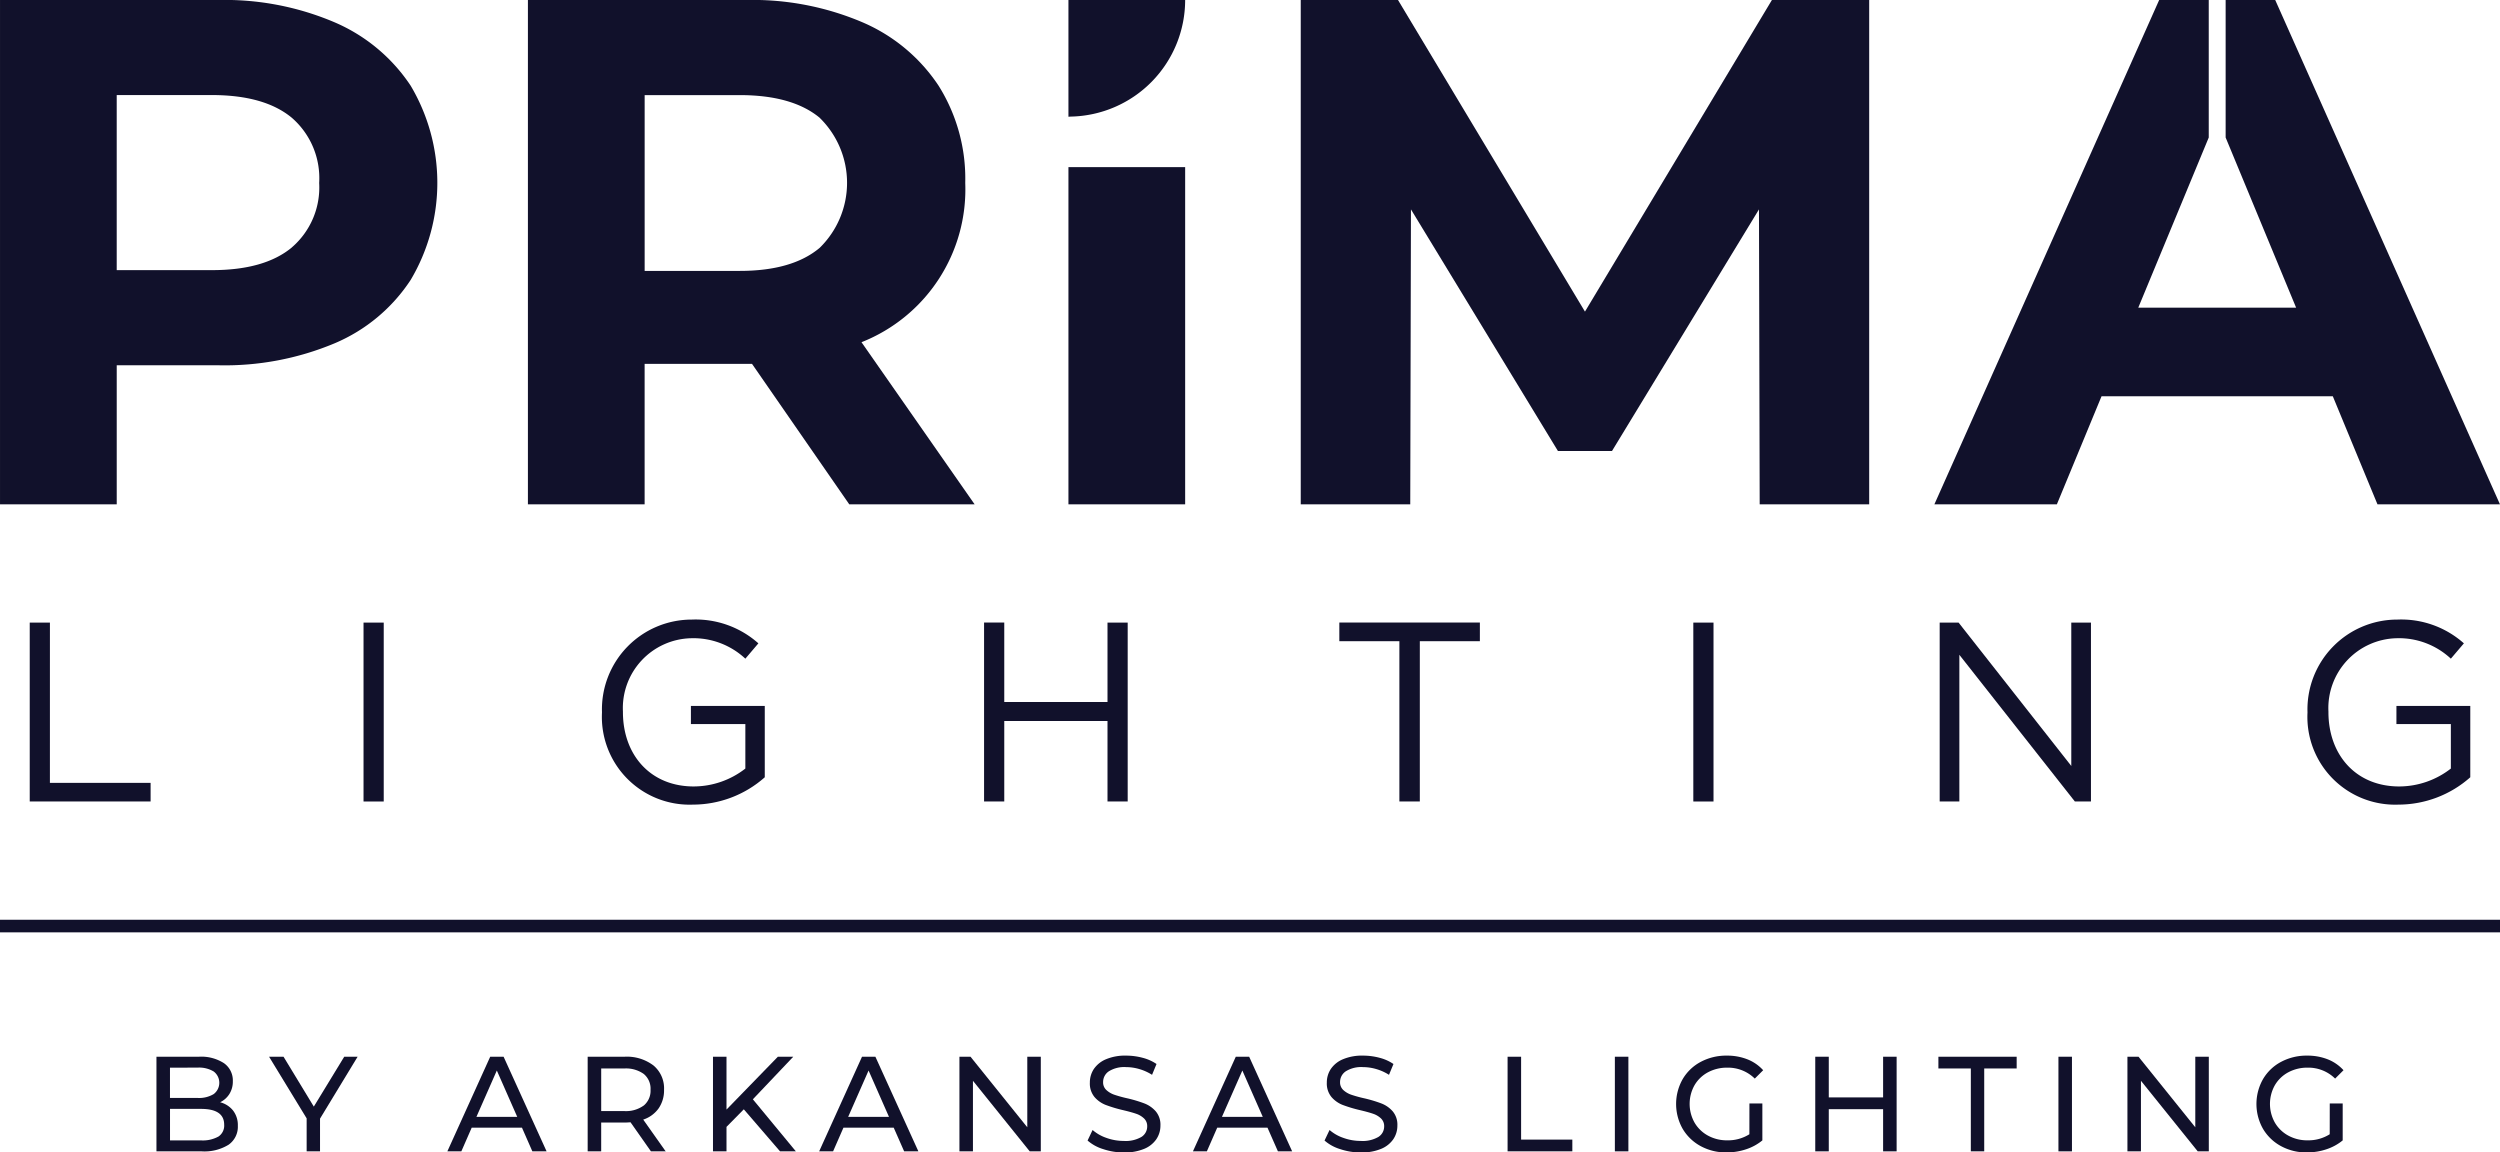
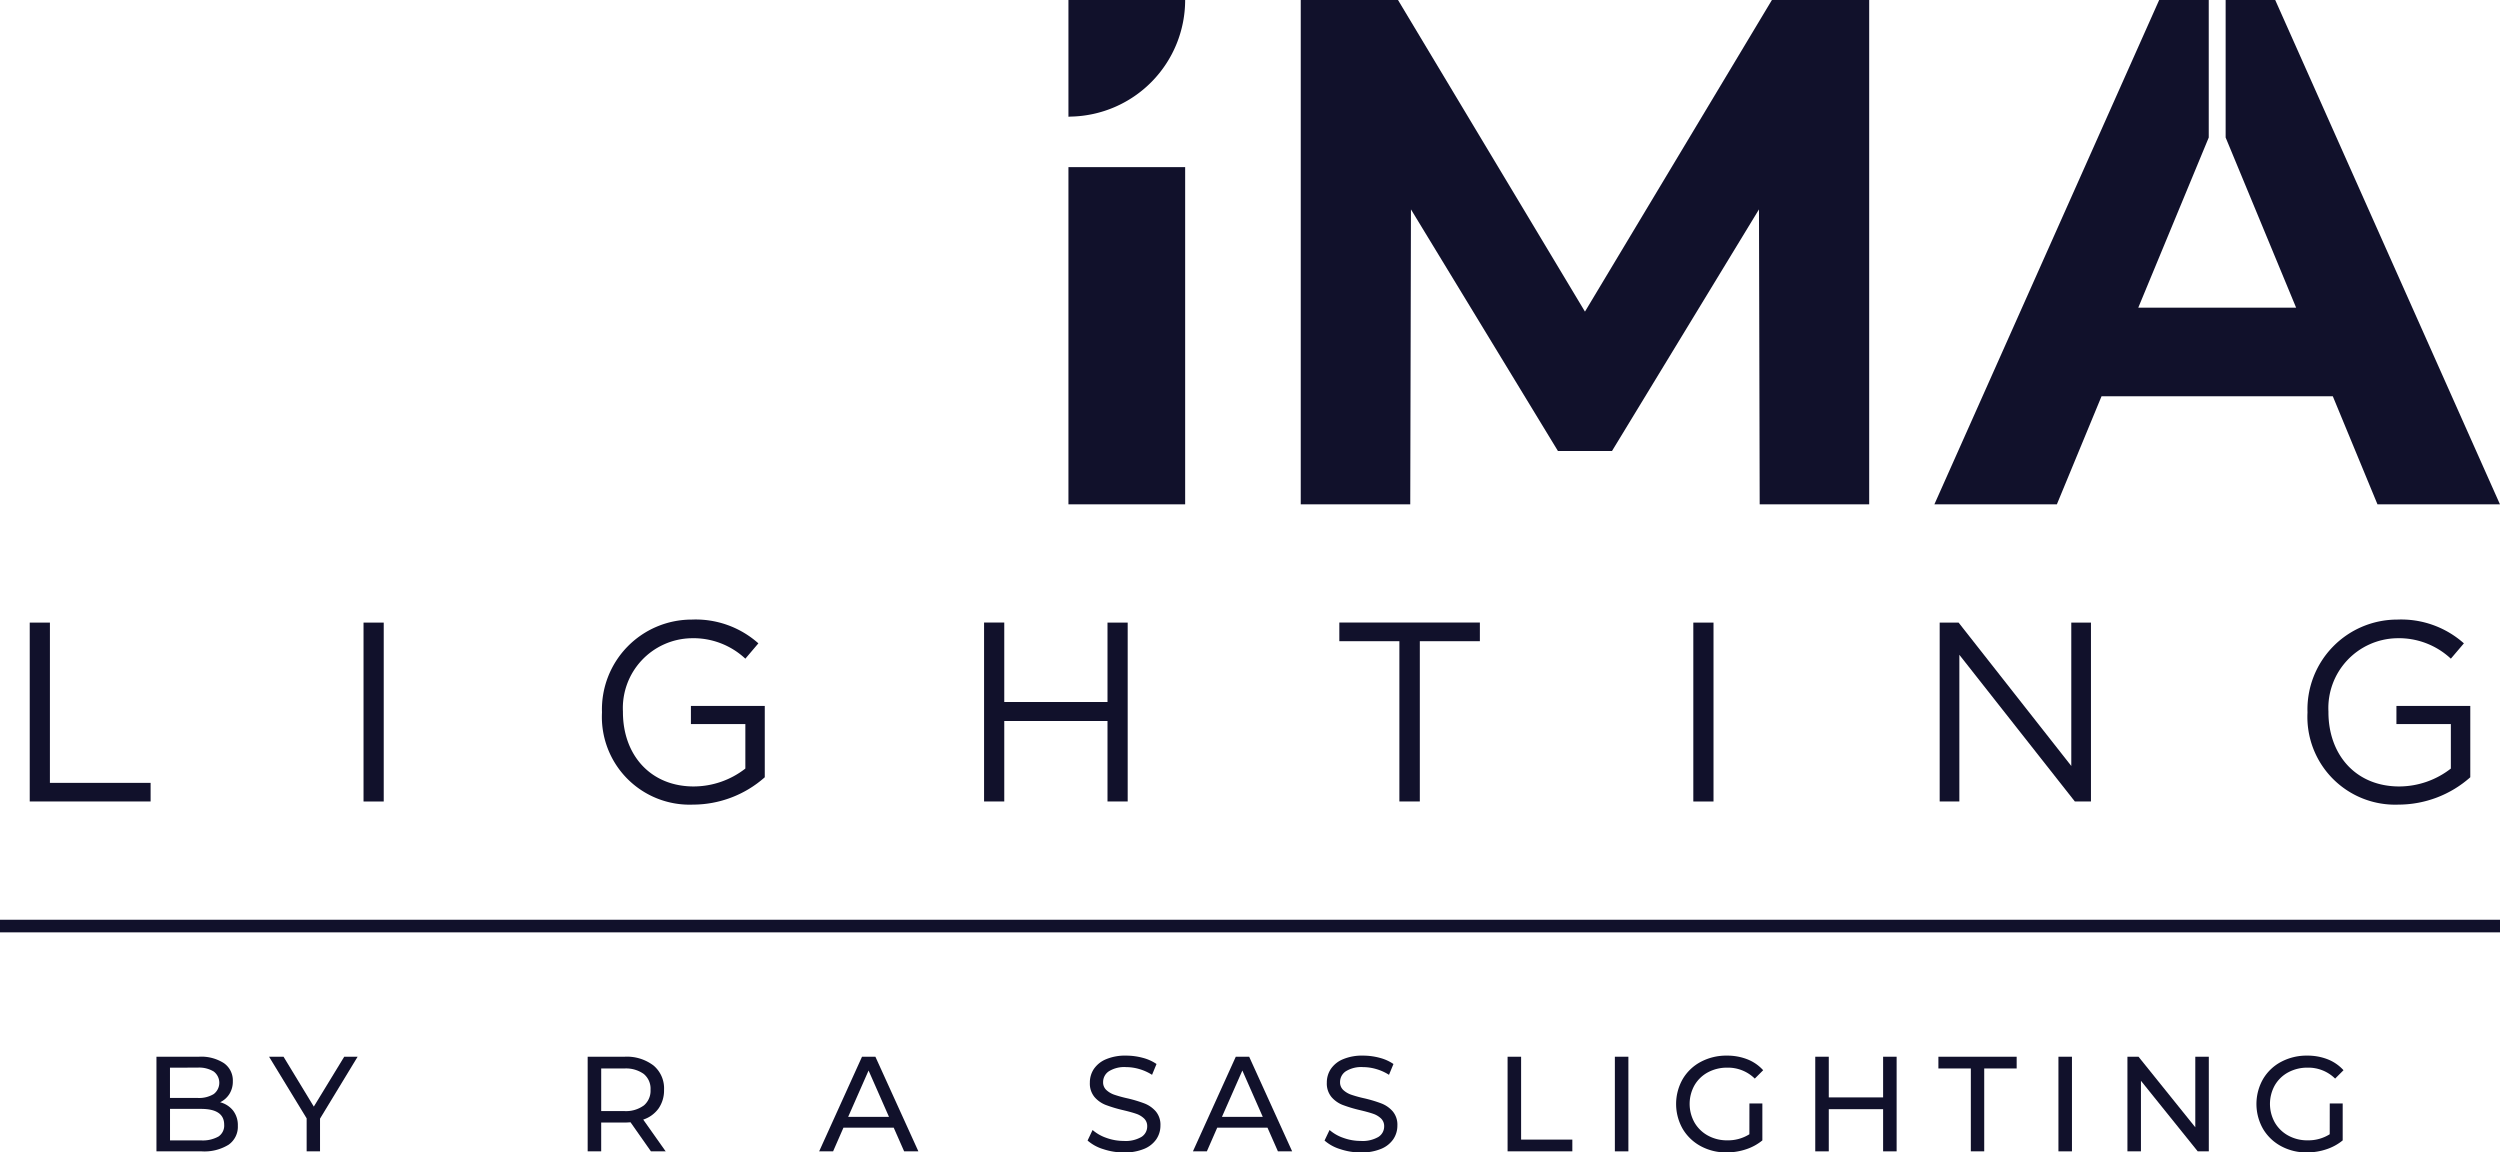
<svg xmlns="http://www.w3.org/2000/svg" width="193.251" height="89.083" viewBox="0 0 193.251 89.083">
  <defs>
    <style>.a{fill:#11112b;}</style>
  </defs>
  <g transform="translate(-156.071 -341.459)">
    <g transform="translate(168.165 423.06)">
      <path class="a" d="M205.044,636.371a1.845,1.845,0,0,1,.366,1.176,1.691,1.691,0,0,1-.716,1.463,3.562,3.562,0,0,1-2.085.512h-3.49v-7.315H202.4a3.235,3.235,0,0,1,1.938.5,1.628,1.628,0,0,1,.685,1.39,1.808,1.808,0,0,1-.267.993,1.736,1.736,0,0,1-.716.637A1.878,1.878,0,0,1,205.044,636.371Zm-4.88-3.318v2.341h2.142a2.176,2.176,0,0,0,1.238-.3,1.095,1.095,0,0,0,0-1.745,2.175,2.175,0,0,0-1.238-.3Zm3.741,5.329a1.017,1.017,0,0,0,.449-.919q0-1.223-1.787-1.223h-2.4v2.435h2.4A2.473,2.473,0,0,0,203.9,638.382Z" transform="translate(-199.119 -632.123)" />
      <path class="a" d="M234.041,636.993v2.529h-1.034v-2.55l-2.905-4.765h1.118l2.341,3.856,2.351-3.856h1.035Z" transform="translate(-221.397 -632.123)" />
-       <path class="a" d="M284.928,637.693h-3.887l-.8,1.829H279.16l3.312-7.315h1.035l3.323,7.315h-1.1Zm-.366-.836-1.578-3.584-1.578,3.584Z" transform="translate(-256.673 -632.123)" />
      <path class="a" d="M322.657,639.522l-1.578-2.247q-.292.021-.46.021h-1.808v2.226h-1.045v-7.315h2.853a3.389,3.389,0,0,1,2.236.679,2.3,2.3,0,0,1,.815,1.871,2.448,2.448,0,0,1-.418,1.442,2.362,2.362,0,0,1-1.191.868l1.735,2.456Zm-.554-3.542a1.491,1.491,0,0,0,.523-1.223,1.476,1.476,0,0,0-.523-1.217,2.359,2.359,0,0,0-1.515-.423h-1.776v3.291h1.776A2.337,2.337,0,0,0,322.1,635.979Z" transform="translate(-284.433 -632.123)" />
-       <path class="a" d="M354.629,636.272l-1.338,1.358v1.891h-1.045v-7.315h1.045v4.086l3.971-4.086h1.191l-3.124,3.292,3.323,4.023h-1.223Z" transform="translate(-309.226 -632.123)" />
      <path class="a" d="M387.211,637.693h-3.887l-.8,1.829h-1.077l3.313-7.315h1.034l3.323,7.315h-1.1Zm-.366-.836-1.578-3.584-1.578,3.584Z" transform="translate(-330.22 -632.123)" />
-       <path class="a" d="M426.341,632.207v7.315h-.857l-4.389-5.455v5.455H420.05v-7.315h.857l4.389,5.455v-5.455Z" transform="translate(-357.98 -632.123)" />
      <path class="a" d="M456.519,639.135a3.269,3.269,0,0,1-1.207-.663l.387-.815a3.2,3.2,0,0,0,1.071.611,3.943,3.943,0,0,0,1.343.235,2.421,2.421,0,0,0,1.359-.308.951.951,0,0,0,.449-.821.809.809,0,0,0-.246-.611,1.641,1.641,0,0,0-.606-.36q-.361-.126-1.019-.282a10.458,10.458,0,0,1-1.333-.4,2.206,2.206,0,0,1-.868-.611,1.634,1.634,0,0,1-.36-1.113,1.884,1.884,0,0,1,.308-1.055,2.118,2.118,0,0,1,.936-.752,3.785,3.785,0,0,1,1.557-.282,4.948,4.948,0,0,1,1.275.167,3.4,3.4,0,0,1,1.076.481l-.345.836a3.769,3.769,0,0,0-.982-.444,3.657,3.657,0,0,0-1.024-.152,2.257,2.257,0,0,0-1.333.324.992.992,0,0,0-.444.836.8.8,0,0,0,.251.612,1.741,1.741,0,0,0,.621.365,9.6,9.6,0,0,0,1.009.277,10.318,10.318,0,0,1,1.327.4,2.238,2.238,0,0,1,.862.606,1.6,1.6,0,0,1,.361,1.1,1.868,1.868,0,0,1-.314,1.05,2.1,2.1,0,0,1-.951.752,3.924,3.924,0,0,1-1.567.277A4.994,4.994,0,0,1,456.519,639.135Z" transform="translate(-383.336 -631.909)" />
      <path class="a" d="M490.053,637.693h-3.887l-.8,1.829h-1.077l3.313-7.315h1.034l3.323,7.315h-1.1Zm-.365-.836-1.578-3.584-1.578,3.584Z" transform="translate(-404.169 -632.123)" />
      <path class="a" d="M521.719,639.135a3.269,3.269,0,0,1-1.207-.663l.387-.815a3.2,3.2,0,0,0,1.071.611,3.944,3.944,0,0,0,1.343.235,2.42,2.42,0,0,0,1.358-.308.951.951,0,0,0,.449-.821.808.808,0,0,0-.246-.611,1.641,1.641,0,0,0-.606-.36q-.361-.126-1.019-.282a10.454,10.454,0,0,1-1.333-.4,2.2,2.2,0,0,1-.867-.611,1.634,1.634,0,0,1-.361-1.113,1.885,1.885,0,0,1,.308-1.055,2.116,2.116,0,0,1,.935-.752,3.785,3.785,0,0,1,1.557-.282,4.952,4.952,0,0,1,1.275.167,3.4,3.4,0,0,1,1.076.481l-.345.836a3.773,3.773,0,0,0-.982-.444,3.66,3.66,0,0,0-1.024-.152,2.257,2.257,0,0,0-1.333.324.993.993,0,0,0-.444.836.8.8,0,0,0,.251.612,1.74,1.74,0,0,0,.622.365,9.559,9.559,0,0,0,1.009.277,10.325,10.325,0,0,1,1.327.4,2.236,2.236,0,0,1,.862.606,1.6,1.6,0,0,1,.36,1.1,1.87,1.87,0,0,1-.313,1.05,2.1,2.1,0,0,1-.951.752,3.923,3.923,0,0,1-1.567.277A5,5,0,0,1,521.719,639.135Z" transform="translate(-430.218 -631.909)" />
      <path class="a" d="M570.872,632.207h1.045v6.406h3.96v.909h-5.005Z" transform="translate(-466.429 -632.123)" />
      <path class="a" d="M600.4,632.207h1.045v7.315H600.4Z" transform="translate(-487.664 -632.123)" />
      <path class="a" d="M622.918,635.608h1v2.853a3.879,3.879,0,0,1-1.265.689,4.721,4.721,0,0,1-1.5.241,4.091,4.091,0,0,1-2-.486,3.6,3.6,0,0,1-1.395-1.338,3.891,3.891,0,0,1,0-3.841,3.542,3.542,0,0,1,1.4-1.337,4.175,4.175,0,0,1,2.012-.481,4.245,4.245,0,0,1,1.593.287,3.258,3.258,0,0,1,1.218.841l-.648.648a2.946,2.946,0,0,0-2.121-.846,3.093,3.093,0,0,0-1.5.36,2.645,2.645,0,0,0-1.039,1,2.952,2.952,0,0,0,0,2.884,2.68,2.68,0,0,0,1.039,1.008,3.031,3.031,0,0,0,1.489.366,3.1,3.1,0,0,0,1.714-.47Z" transform="translate(-499.781 -631.909)" />
      <path class="a" d="M661.815,632.207v7.315H660.77v-3.26h-4.2v3.26h-1.045v-7.315h1.045v3.145h4.2v-3.145Z" transform="translate(-527.299 -632.123)" />
      <path class="a" d="M691.917,633.116h-2.508v-.909h6.05v.909h-2.508v6.406h-1.035Z" transform="translate(-551.664 -632.123)" />
      <path class="a" d="M722.436,632.207h1.045v7.315h-1.045Z" transform="translate(-575.412 -632.123)" />
      <path class="a" d="M747.7,632.207v7.315h-.857l-4.389-5.455v5.455h-1.045v-7.315h.857l4.389,5.455v-5.455Z" transform="translate(-589.052 -632.123)" />
      <path class="a" d="M782.592,635.608h1v2.853a3.881,3.881,0,0,1-1.265.689,4.721,4.721,0,0,1-1.5.241,4.091,4.091,0,0,1-2-.486,3.6,3.6,0,0,1-1.395-1.338,3.891,3.891,0,0,1,0-3.841,3.539,3.539,0,0,1,1.4-1.337,4.177,4.177,0,0,1,2.012-.481,4.244,4.244,0,0,1,1.593.287,3.257,3.257,0,0,1,1.218.841l-.648.648a2.945,2.945,0,0,0-2.121-.846,3.092,3.092,0,0,0-1.5.36,2.646,2.646,0,0,0-1.039,1,2.95,2.95,0,0,0,0,2.884,2.68,2.68,0,0,0,1.039,1.008,3.03,3.03,0,0,0,1.489.366,3.1,3.1,0,0,0,1.714-.47Z" transform="translate(-614.595 -631.909)" />
    </g>
    <rect class="a" width="193.251" height="0.974" transform="translate(156.071 412.556)" />
    <g transform="translate(158.369 389.349)">
      <path class="a" d="M165.811,512.761H164.25V526.59h9.344v-1.442h-7.784Z" transform="translate(-164.25 -512.524)" />
      <rect class="a" width="1.561" height="13.829" transform="translate(25.803 0.237)" />
      <path class="a" d="M328.576,520h4.208v3.437a6.513,6.513,0,0,1-3.991,1.383c-3.358,0-5.472-2.45-5.472-5.748v-.04a5.4,5.4,0,0,1,5.255-5.669,5.885,5.885,0,0,1,4.208,1.58l1.007-1.185a7.286,7.286,0,0,0-5.156-1.837,6.94,6.94,0,0,0-6.934,7.152v.039a6.781,6.781,0,0,0,7.033,7.112,8.382,8.382,0,0,0,5.551-2.114v-5.512h-5.709Z" transform="translate(-277.466 -511.917)" />
      <path class="a" d="M436.372,518.9h-7.98v-6.144h-1.561V526.59h1.561v-6.223h7.98v6.223h1.561V512.761h-1.561Z" transform="translate(-353.06 -512.524)" />
      <path class="a" d="M524.579,514.2h4.642V526.59h1.58V514.2h4.642v-1.442H524.579Z" transform="translate(-423.346 -512.524)" />
      <rect class="a" width="1.561" height="13.829" transform="translate(128.596 0.237)" />
      <path class="a" d="M699.937,523.844l-8.712-11.083h-1.462V526.59h1.521V515.251l8.929,11.339h1.244V512.761h-1.521Z" transform="translate(-542.123 -512.524)" />
      <path class="a" d="M797.833,520h4.208v3.437a6.512,6.512,0,0,1-3.991,1.383c-3.358,0-5.472-2.45-5.472-5.748v-.04a5.4,5.4,0,0,1,5.255-5.669,5.885,5.885,0,0,1,4.208,1.58l1.008-1.185a7.288,7.288,0,0,0-5.156-1.837,6.94,6.94,0,0,0-6.934,7.152v.039a6.781,6.781,0,0,0,7.033,7.112,8.381,8.381,0,0,0,5.551-2.114v-5.512h-5.709Z" transform="translate(-614.887 -511.917)" />
    </g>
    <g transform="translate(156.071 341.459)">
-       <path class="a" d="M181.941,343.186a13.37,13.37,0,0,1,5.876,4.9,14.7,14.7,0,0,1,0,15.009,13.126,13.126,0,0,1-5.876,4.9,21.957,21.957,0,0,1-8.994,1.7h-7.853v10.749h-9.022V341.459h16.875A21.666,21.666,0,0,1,181.941,343.186Zm-3.314,17.4a6.111,6.111,0,0,0,2.116-4.985,6.176,6.176,0,0,0-2.116-5.04q-2.117-1.754-6.182-1.754h-7.352v13.533h7.352Q176.51,362.344,178.627,360.59Z" transform="translate(-156.071 -341.459)" />
-       <path class="a" d="M326.17,380.444l-7.519-10.86h-8.3v10.86h-9.022V341.459h16.875a21.665,21.665,0,0,1,8.995,1.727,13.368,13.368,0,0,1,5.876,4.9,13.506,13.506,0,0,1,2.06,7.518,12.7,12.7,0,0,1-8.02,12.308l8.744,12.531Zm-2.284-29.879q-2.117-1.754-6.182-1.754h-7.351V362.4H317.7q4.065,0,6.182-1.782a7.027,7.027,0,0,0,0-10.053Z" transform="translate(-260.521 -341.459)" />
      <path class="a" d="M557.788,341.459h-7.407l-14.452,24.088-14.452-24.088h-7.518v38.985h8.465l.054-22.8,11.363,18.679h4.177l11.363-18.679.054,22.8H557.9V341.459Z" transform="translate(-413.411 -341.459)" />
      <g transform="translate(82.591)">
        <rect class="a" width="9.022" height="26.066" transform="translate(0 12.919)" />
        <path class="a" d="M450.242,350.471a9.018,9.018,0,0,0,8.826-9.012h-9.022v9.022C450.112,350.481,450.176,350.473,450.242,350.471Z" transform="translate(-450.046 -341.459)" />
      </g>
      <path class="a" d="M714.658,341.459h-3.832v10.63l5.447,13.151h-12.2l5.447-13.151v-10.63h-3.832l-17.376,38.985h9.468l3.453-8.354h17.877l3.453,8.354h9.468Z" transform="translate(-538.783 -341.459)" />
    </g>
  </g>
</svg>